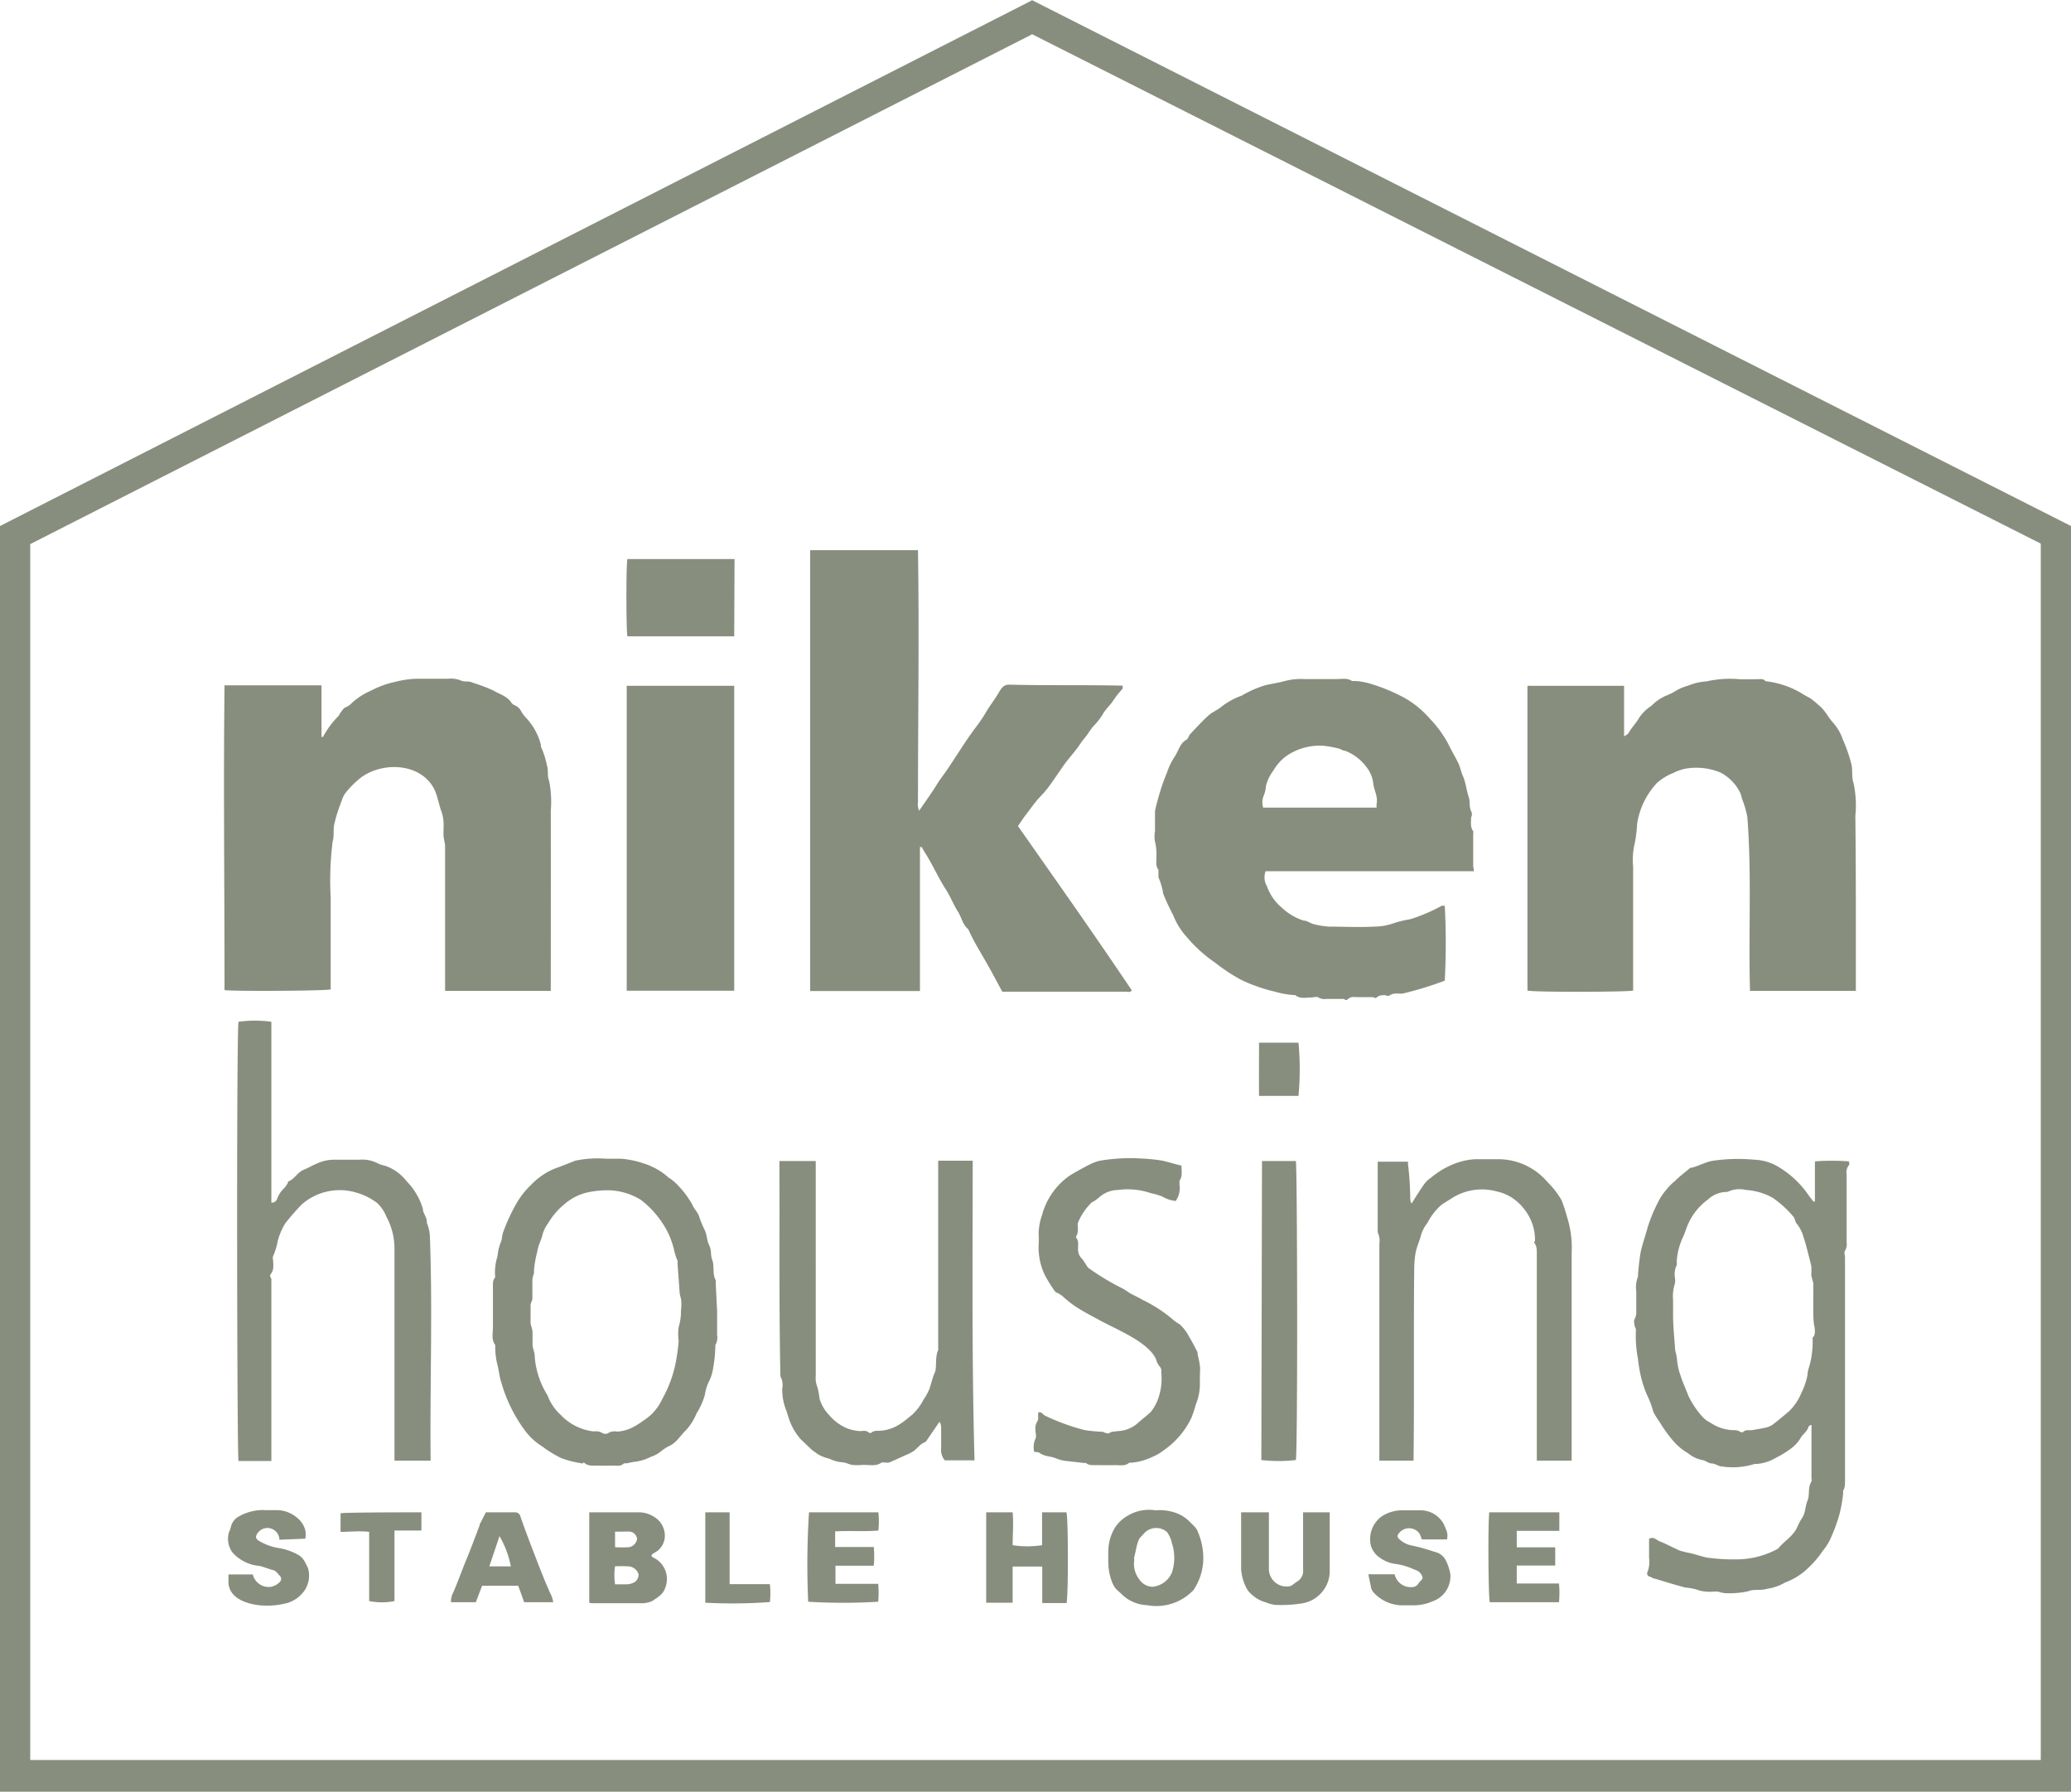
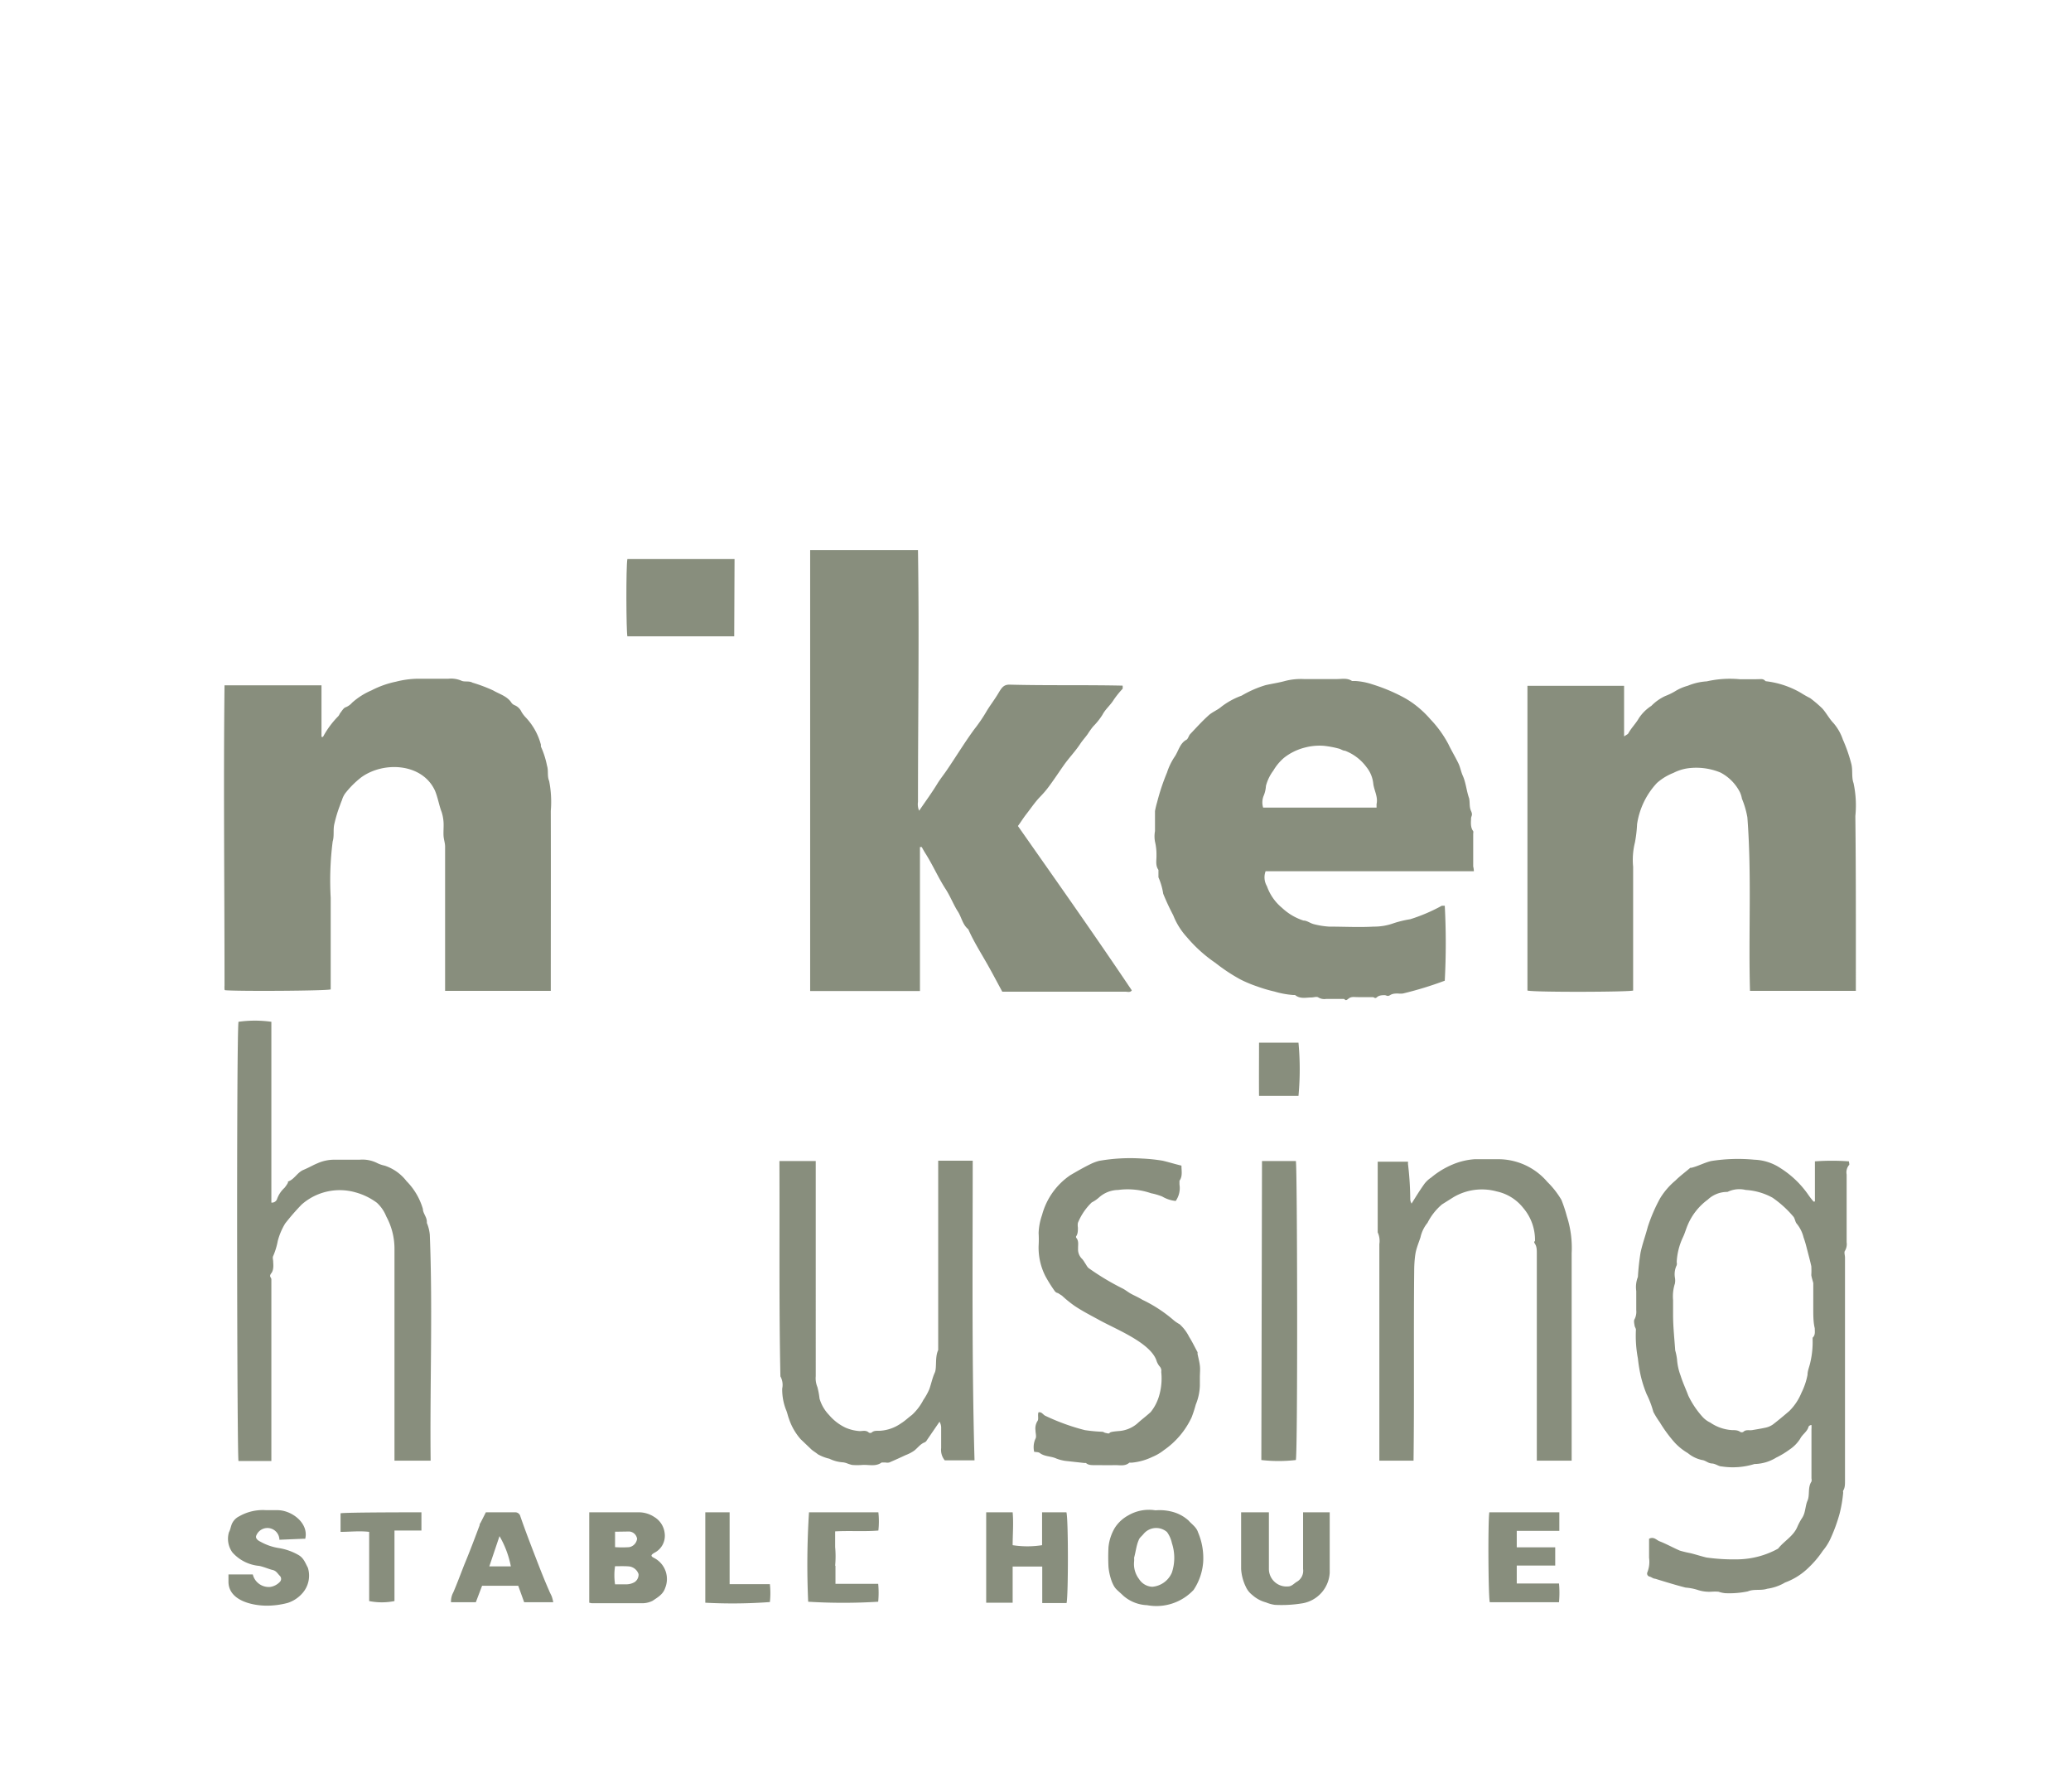
<svg xmlns="http://www.w3.org/2000/svg" viewBox="0 0 126 109">
  <defs>
    <style>.cls-1{fill:#888e7d;}</style>
  </defs>
  <g id="Layer_2" data-name="Layer 2">
    <g id="レイヤー_1" data-name="レイヤー 1">
-       <path class="cls-1" d="M62.77,2.07l61.39,31v74H1.84V33.1l60.93-31m0-2.07L0,32v77H126V32L62.77,0Z" />
      <path class="cls-1" d="M68.3,41.71a.81.81,0,0,1,0,.19,5.66,5.66,0,0,0-.54.67c-.2.33-.51.57-.69.92a4.1,4.1,0,0,1-.56.7,4.84,4.84,0,0,0-.33.46c-.14.2-.31.38-.45.59-.3.46-.69.86-1,1.3s-.61.9-.94,1.34-.5.56-.73.84-.41.54-.62.81-.33.48-.51.72c2.35,3.35,4.64,6.59,6.93,10-.1.14-.25.08-.38.08h-7.5c-.29-.53-.57-1.07-.87-1.6-.41-.73-.86-1.43-1.2-2.2-.35-.28-.41-.74-.64-1.09s-.45-.9-.71-1.31c-.46-.7-.79-1.47-1.23-2.17-.09-.14-.17-.28-.25-.43l-.11,0c0,.13,0,.27,0,.4v2.61c0,1.92,0,3.83,0,5.75H49.29V33.47h6.56c.08,5.1,0,10.21,0,15.31a1,1,0,0,0,.07.54c.39-.57.77-1.09,1.1-1.63.19-.31.42-.59.62-.89.55-.81,1.06-1.65,1.64-2.44a9.58,9.58,0,0,0,.76-1.12c.2-.33.44-.64.66-1s.33-.6.73-.59C63.75,41.71,66,41.66,68.3,41.71Z" />
      <path class="cls-1" d="M112.91,60.28h-6.44c-.1-3.52.11-7.05-.16-10.56a5.36,5.36,0,0,0-.33-1.13,1.61,1.61,0,0,0-.12-.39A2.77,2.77,0,0,0,104.68,47a3.86,3.86,0,0,0-2-.26,2.77,2.77,0,0,0-.87.28,3.35,3.35,0,0,0-1,.61,4.67,4.67,0,0,0-1.21,2.51,7.84,7.84,0,0,1-.13,1.11,4.38,4.38,0,0,0-.11,1.48c0,2.51,0,5,0,7.53-.3.09-6,.11-6.43,0V41.72h5.88c0,1,0,2,0,3.08.14-.1.23-.13.26-.19.18-.33.46-.6.64-.92a2.59,2.59,0,0,1,.76-.75,2.85,2.85,0,0,1,.85-.6A3.89,3.89,0,0,0,102,42a2.87,2.87,0,0,1,.68-.28,3.57,3.57,0,0,1,1.16-.27,6.37,6.37,0,0,1,2-.13c.32,0,.64,0,1,0s.41-.05.58.12h0a5.5,5.5,0,0,1,2.13.7,6.65,6.65,0,0,0,.58.33,7.45,7.45,0,0,1,.74.63c.25.28.42.62.68.89a3,3,0,0,1,.57,1,9.49,9.49,0,0,1,.52,1.5c.09.39,0,.79.13,1.15a6.45,6.45,0,0,1,.11,2C112.92,53.22,112.91,56.74,112.91,60.28Z" />
      <path class="cls-1" d="M33.51,60.28H27.08c0-2.93,0-5.86,0-8.78,0-.2-.07-.4-.09-.6s0-.46,0-.69a2.57,2.57,0,0,0-.12-.81c-.16-.41-.23-.89-.41-1.31-.77-1.66-3.1-1.79-4.47-.81a5.52,5.52,0,0,0-1,1,1.4,1.4,0,0,0-.19.41c-.05.11-.09.23-.13.34a8.06,8.06,0,0,0-.32,1.06c-.1.37,0,.74-.11,1.1a18.72,18.72,0,0,0-.12,3.43c0,1.85,0,3.72,0,5.57-.3.09-5.62.12-6.41.05,0,0-.05,0-.05-.06a1.81,1.81,0,0,1,0-.23c0-6.08-.07-12.19,0-18.26h5.9v3.14h.09a5.48,5.48,0,0,1,.93-1.26c.06-.06.08-.15.14-.22s.18-.28.3-.32a1,1,0,0,0,.4-.28A4.28,4.28,0,0,1,22.6,42a5.76,5.76,0,0,1,1.49-.53,5.66,5.66,0,0,1,1.3-.18c.63,0,1.26,0,1.89,0a1.61,1.61,0,0,1,.77.11c.2.11.47,0,.7.13A9.6,9.6,0,0,1,30,42c.39.23.87.35,1.13.77a.46.46,0,0,0,.18.13.8.8,0,0,1,.42.41,1.93,1.93,0,0,0,.28.36,3.83,3.83,0,0,1,.9,1.64.54.54,0,0,0,0,.11,5.23,5.23,0,0,1,.37,1.16c.1.31,0,.63.13.93a6.56,6.56,0,0,1,.1,1.82C33.52,53,33.51,56.63,33.51,60.28Z" />
      <path class="cls-1" d="M89.67,53H77a1.06,1.06,0,0,0,.08.91A3,3,0,0,0,78,55.23,3.47,3.47,0,0,0,79.3,56c.22,0,.42.17.63.22a4.87,4.87,0,0,0,.93.15c.91,0,1.82.05,2.72,0a3.48,3.48,0,0,0,1.22-.21,6.47,6.47,0,0,1,1-.24,10.46,10.46,0,0,0,1.92-.82s.12,0,.18,0a43.15,43.15,0,0,1,0,4.56,21.52,21.52,0,0,1-2.55.78,1.46,1.46,0,0,1-.3,0c-.16,0-.32,0-.48.1s-.22,0-.33,0-.33,0-.46.12-.17,0-.26,0c-.29,0-.59,0-.88,0s-.43-.05-.62.11-.18,0-.27,0c-.35,0-.71,0-1.07,0a.71.71,0,0,1-.47-.09c-.1-.07-.28,0-.42,0-.33,0-.68.11-1-.15,0,0-.08,0-.12,0a5.37,5.37,0,0,1-1.13-.21A8.88,8.88,0,0,1,76.46,60a7.54,7.54,0,0,1-1-.42,10.72,10.72,0,0,1-1.51-1A8.68,8.68,0,0,1,72.2,57a4.26,4.26,0,0,1-.82-1.32,14.24,14.24,0,0,1-.61-1.31,4,4,0,0,0-.29-1c0-.06,0-.15,0-.23s0-.17,0-.22c-.2-.28-.11-.59-.12-.89a3.35,3.35,0,0,0-.09-.83,1.77,1.77,0,0,1,0-.64c0-.14,0-.27,0-.41s0-.54,0-.81a5.29,5.29,0,0,1,.13-.54A13,13,0,0,1,71,47a3.83,3.83,0,0,1,.49-1c.22-.35.31-.8.7-1,.1-.07.13-.24.22-.34.37-.39.73-.79,1.12-1.14.23-.21.54-.32.77-.52a4.54,4.54,0,0,1,1.24-.68A6.62,6.62,0,0,1,77,41.68c.4-.09.82-.15,1.21-.26a3.88,3.88,0,0,1,1.12-.11c.68,0,1.36,0,2,0,.32,0,.64-.08.93.12.06,0,.15,0,.23,0a4.06,4.06,0,0,1,1,.2,10.72,10.72,0,0,1,1.82.75,5.41,5.41,0,0,1,.72.45,6.19,6.19,0,0,1,1,.93,6.75,6.75,0,0,1,1.09,1.51c.19.4.43.79.62,1.19.11.24.15.5.26.74.19.43.22.91.38,1.36.06.26,0,.52.12.78s0,.3,0,.45-.06.54.13.77a.37.37,0,0,1,0,.15v2A1.36,1.36,0,0,1,89.67,53ZM76.85,49.13h6.9c0-.09,0-.15,0-.21.1-.45-.15-.83-.2-1.25a1.91,1.91,0,0,0-.41-1,2.92,2.92,0,0,0-1.31-1c-.13,0-.25-.1-.38-.13a5.94,5.94,0,0,0-.92-.17,3.49,3.49,0,0,0-1.15.11,3.38,3.38,0,0,0-1.26.62,3.07,3.07,0,0,0-.65.78,2.68,2.68,0,0,0-.45.93,1.82,1.82,0,0,1-.13.58A1.07,1.07,0,0,0,76.85,49.13Z" />
      <path class="cls-1" d="M110.42,73.09V70.65a14.33,14.33,0,0,1,2.07,0c0,.09.05.2,0,.23a.7.7,0,0,0-.14.57v4.12a.8.8,0,0,1-.1.52c-.07.09,0,.27,0,.41V90.1c0,.2,0,.41-.11.58a.23.23,0,0,0,0,.12,8.09,8.09,0,0,1-.22,1.29,10,10,0,0,1-.56,1.53,3.25,3.25,0,0,1-.46.72,5.9,5.9,0,0,1-.84,1,4,4,0,0,1-1.4.91.61.61,0,0,0-.14.07,2.93,2.93,0,0,1-1,.33c-.39.13-.81,0-1.18.16a5.48,5.48,0,0,1-1.39.11,1.92,1.92,0,0,1-.4-.09,2.85,2.85,0,0,0-.41,0,2.26,2.26,0,0,1-.89-.12,3.21,3.21,0,0,0-.7-.13c-.62-.16-1.24-.35-1.85-.54-.12,0-.22-.1-.34-.13a.19.19,0,0,1-.13-.27,1.73,1.73,0,0,0,.1-.87c0-.39,0-.79,0-1.16.29-.15.45.08.63.15.42.16.82.39,1.24.57a6.23,6.23,0,0,0,.62.15c.34.08.66.19,1,.27a12,12,0,0,0,2,.11,5.25,5.25,0,0,0,2.36-.65c.36-.46.91-.74,1.16-1.3a3.6,3.6,0,0,1,.29-.55c.23-.33.19-.73.34-1.07s0-.8.24-1.16a.41.41,0,0,0,0-.19v-3a1.57,1.57,0,0,0,0-.25c-.09,0-.17.07-.18.11-.08.3-.37.45-.51.73a2.2,2.2,0,0,1-.64.65,5.13,5.13,0,0,1-.81.49,2.62,2.62,0,0,1-1.24.39s-.06,0-.08,0a4.44,4.44,0,0,1-2,.15c-.19,0-.37-.17-.6-.18s-.39-.19-.59-.21a2,2,0,0,1-.87-.42,3.48,3.48,0,0,1-.79-.63,8.22,8.22,0,0,1-.92-1.25,5.09,5.09,0,0,1-.39-.63,5.86,5.86,0,0,0-.41-1.08,7.21,7.21,0,0,1-.37-1.17,9.61,9.61,0,0,1-.16-1,7.37,7.37,0,0,1-.12-1.75c0-.08-.07-.16-.08-.24s-.07-.31,0-.4a1,1,0,0,0,.1-.55c0-.39,0-.77,0-1.16a1.68,1.68,0,0,1,.1-.86,14.67,14.67,0,0,1,.16-1.47c.11-.53.29-1,.44-1.57A10,10,0,0,1,101,72.9a4.36,4.36,0,0,1,.93-1.08c.28-.28.61-.52.91-.78l.07,0c.41-.1.78-.31,1.2-.41a10.46,10.46,0,0,1,2.62-.08,3.06,3.06,0,0,1,1.59.51A5.87,5.87,0,0,1,110,72.66a4.7,4.7,0,0,0,.34.44Zm-.1,6.63V78.37c0-.1,0-.24,0-.3s-.1-.33-.12-.5a4.78,4.78,0,0,0,0-.54c-.07-.32-.16-.65-.25-1s-.13-.5-.22-.75a2.09,2.09,0,0,0-.41-.83c-.11-.12-.11-.34-.23-.46a6.42,6.42,0,0,0-1.25-1.13,3.86,3.86,0,0,0-1.63-.47,1.64,1.64,0,0,0-1.11.12,1.72,1.72,0,0,0-1.2.47,3.69,3.69,0,0,0-1.21,1.52c-.11.25-.18.52-.3.77a4,4,0,0,0-.38,1.51.4.4,0,0,1,0,.19,1.26,1.26,0,0,0-.11.74,1,1,0,0,1,0,.38,2.53,2.53,0,0,0-.11,1c0,.3,0,.59,0,.89,0,.72.08,1.44.13,2.17a3.45,3.45,0,0,1,.11.54,3.51,3.51,0,0,0,.22,1c.13.42.32.82.47,1.22a5.42,5.42,0,0,0,.85,1.27,1.48,1.48,0,0,0,.48.36,2.62,2.62,0,0,0,1.33.46c.17,0,.35,0,.5.11a.19.19,0,0,0,.18,0c.16-.16.36-.08.54-.11s.55-.09.82-.15a1.23,1.23,0,0,0,.44-.19c.34-.26.66-.53,1-.82a3.32,3.32,0,0,0,.74-1.11,4.25,4.25,0,0,0,.37-1.09c0-.26.12-.51.17-.76a5.43,5.43,0,0,0,.14-1.39s0-.09,0-.11c.18-.17.13-.38.13-.58C110.33,80.49,110.32,80.1,110.32,79.72Z" />
-       <path class="cls-1" d="M44.67,60.27H38.13V41.72h6.54Z" />
      <path class="cls-1" d="M26.2,88.86H24V75.92A4.12,4.12,0,0,0,23.5,74a2.25,2.25,0,0,0-.57-.83,3.88,3.88,0,0,0-1.29-.63,3.5,3.5,0,0,0-3.29.74,14.08,14.08,0,0,0-1,1.15,4,4,0,0,0-.45,1.06,4.25,4.25,0,0,1-.28.92c-.05.09,0,.23,0,.34s.06.48-.11.7,0,.25,0,.38V88.88h-2c-.09-.31-.13-25.74,0-26.72a7.17,7.17,0,0,1,2,0v11a.33.33,0,0,0,.35-.23,1.69,1.69,0,0,1,.45-.67,2.11,2.11,0,0,0,.21-.31s0-.06,0-.07c.39-.13.56-.55.94-.71s.56-.28.85-.4a2.51,2.51,0,0,1,1-.22c.52,0,1.05,0,1.57,0a2,2,0,0,1,1.1.22,1.88,1.88,0,0,0,.42.14,2.76,2.76,0,0,1,1.33.94,4,4,0,0,1,1,1.7c0,.2.15.39.21.59s0,.22.06.33a2.45,2.45,0,0,1,.15.65C26.33,79.66,26.15,84.26,26.2,88.86Z" />
-       <path class="cls-1" d="M43.63,79.77V81.2a.94.94,0,0,1-.11.63s0,.09,0,.14a8.54,8.54,0,0,1-.13,1.25,2.82,2.82,0,0,1-.23.77,2.72,2.72,0,0,0-.28.89A4.59,4.59,0,0,1,42.37,86a3.38,3.38,0,0,1-.63,1c-.36.34-.6.81-1.1,1a3.91,3.91,0,0,0-.49.34,2,2,0,0,1-.56.29,2.85,2.85,0,0,1-1,.3,3.43,3.43,0,0,0-.44.09c-.06,0-.15,0-.19,0-.19.21-.45.13-.68.14s-.74,0-1.11,0c-.2,0-.41,0-.57-.13s-.1,0-.15,0a6.41,6.41,0,0,1-1.29-.32A6.92,6.92,0,0,1,33,88a3.83,3.83,0,0,1-1.08-1A9,9,0,0,1,30.5,84.1c-.13-.38-.15-.79-.26-1.17a4.51,4.51,0,0,1-.11-1s0-.08,0-.11c-.25-.33-.14-.71-.14-1.07,0-.84,0-1.69,0-2.54,0-.17,0-.36.13-.49a.18.18,0,0,0,0-.11,3.2,3.2,0,0,1,.15-1.19,3,3,0,0,1,.19-.83c.1-.2.07-.43.16-.65a11.11,11.11,0,0,1,.83-1.78,5,5,0,0,1,.86-1.08,4.25,4.25,0,0,1,.9-.72A4.16,4.16,0,0,1,34,71L35,70.61a6.69,6.69,0,0,1,1.89-.12c.3,0,.59,0,.89,0a5.55,5.55,0,0,1,1.39.29,3.17,3.17,0,0,1,.51.2,3.85,3.85,0,0,1,1,.66,2.73,2.73,0,0,1,.52.42,5.83,5.83,0,0,1,.92,1.22c.09.25.32.44.41.71a6.32,6.32,0,0,0,.35.85c.14.3.12.62.27.92s.07.57.17.84c.17.42,0,.89.23,1.29,0,.07,0,.18,0,.27Zm-2.2-.06a2.62,2.62,0,0,0,0-.72,1.57,1.57,0,0,1-.09-.48l-.12-1.67a.37.37,0,0,0,0-.14,3.86,3.86,0,0,1-.22-.71,5.42,5.42,0,0,0-.36-1A5.79,5.79,0,0,0,39,73,3.9,3.9,0,0,0,37,72.41a5.7,5.7,0,0,0-1.16.11,3.16,3.16,0,0,0-1.48.72,4.24,4.24,0,0,0-1,1.16,2.14,2.14,0,0,0-.35.69c-.07.35-.26.64-.31,1a7.38,7.38,0,0,0-.21,1.14c0,.06,0,.15,0,.19s-.1.3-.1.47,0,.59,0,.88c0,.09,0,.21,0,.26s-.11.25-.11.39v.84c0,.09,0,.22,0,.26s.12.35.12.54,0,.51,0,.77a1.83,1.83,0,0,0,.07.32,1.59,1.59,0,0,1,.06.3,4.74,4.74,0,0,0,.14.93,5.11,5.11,0,0,0,.64,1.5,3,3,0,0,0,.81,1.2,3.27,3.27,0,0,0,2,1,.79.79,0,0,1,.55.11.36.36,0,0,0,.32,0,.73.73,0,0,1,.55-.1,2.35,2.35,0,0,0,.83-.2,4.16,4.16,0,0,0,.76-.46,3,3,0,0,0,1.15-1.3,7.6,7.6,0,0,0,.8-2.08,12.26,12.26,0,0,0,.21-1.48,2.91,2.91,0,0,1,0-.84A3.22,3.22,0,0,0,41.43,79.71Z" />
      <path class="cls-1" d="M47.42,70.63h2.21V83.72a1.4,1.4,0,0,0,.1.66,4.59,4.59,0,0,1,.13.7,2.41,2.41,0,0,0,.58,1,3,3,0,0,0,1,.77,2.58,2.58,0,0,0,.87.21c.18,0,.38-.07.55.09a.17.17,0,0,0,.17,0c.15-.14.34-.1.51-.11a2.49,2.49,0,0,0,1.29-.46c.23-.14.43-.34.65-.5a3.3,3.3,0,0,0,.7-.92,3.72,3.72,0,0,0,.36-.65c.12-.34.19-.7.33-1s0-.94.21-1.38c0-3.83,0-7.68,0-11.52.7,0,1.37,0,2.1,0,0,6.08-.06,12.15.11,18.23H57.48a1,1,0,0,1-.22-.75c0-.42,0-.85,0-1.27a.73.73,0,0,0-.1-.33l-.76,1.11a.36.36,0,0,1-.13.14c-.28.1-.43.34-.65.51a2.33,2.33,0,0,1-.52.27q-.51.24-1,.45a.58.58,0,0,1-.23,0c-.08,0-.18,0-.23,0-.37.27-.78.12-1.18.15a4.14,4.14,0,0,1-.61,0,2,2,0,0,1-.32-.1,1,1,0,0,0-.25-.06,2.18,2.18,0,0,1-.82-.22,2.6,2.6,0,0,1-.7-.27c-.12-.1-.26-.18-.38-.28l-.67-.64A3.62,3.62,0,0,1,48,86.31c-.07-.18-.1-.37-.18-.55a3.38,3.38,0,0,1-.23-1.29,1.06,1.06,0,0,0-.11-.74C47.39,79.37,47.44,75,47.42,70.63Z" />
      <path class="cls-1" d="M86,88.86H83.92V75.68a1.24,1.24,0,0,0-.1-.71c0-.06,0-.15,0-.23V71c0-.1,0-.2,0-.33h1.84a.34.34,0,0,1,0,.12,18.89,18.89,0,0,1,.14,2.13c0,.07,0,.15.08.3.28-.45.49-.79.78-1.2a1.73,1.73,0,0,1,.42-.39,5.08,5.08,0,0,1,1.3-.79,4.17,4.17,0,0,1,1.34-.32c.47,0,1,0,1.42,0a3.92,3.92,0,0,1,3,1.38A5.25,5.25,0,0,1,95,73a8.83,8.83,0,0,1,.33,1,6.23,6.23,0,0,1,.29,2.23V88.86H93.5V76.25c0-.2,0-.41-.11-.58s0-.13,0-.19a3,3,0,0,0-.72-2,2.8,2.8,0,0,0-1.61-1,3.4,3.4,0,0,0-2.63.35l-.7.44a3.59,3.59,0,0,0-.88,1.12,2.11,2.11,0,0,0-.43.89c-.09.27-.2.54-.27.82s-.11.8-.11,1.2C86,81.18,86.05,85,86,88.86Z" />
      <path class="cls-1" d="M71.88,70.91c0,.33.08.64-.12.92,0,0,0,.15,0,.23a1.37,1.37,0,0,1-.23,1,2,2,0,0,1-.82-.27,3.81,3.81,0,0,0-.68-.2,4.36,4.36,0,0,0-2-.2,1.78,1.78,0,0,0-1.18.47,2.16,2.16,0,0,1-.43.29,3.63,3.63,0,0,0-.84,1.24.88.88,0,0,0,0,.29c0,.18,0,.37-.1.52a.09.09,0,0,0,0,.1c.17.2.1.44.11.66a.8.8,0,0,0,.26.64,1.7,1.7,0,0,1,.15.22c.09.12.15.28.27.35a15.34,15.34,0,0,0,2,1.2c.19.09.35.23.53.33s.48.23.7.37a8.39,8.39,0,0,1,1.9,1.24,2.17,2.17,0,0,0,.37.25,2.6,2.6,0,0,1,.58.77c.19.3.34.62.51.93l0,.11c.05.23.11.46.14.7s0,.48,0,.73v.5a3.3,3.3,0,0,1-.25,1.15,7.66,7.66,0,0,1-.25.77,5,5,0,0,1-1.69,2,2.92,2.92,0,0,1-.7.41,3.65,3.65,0,0,1-1.25.35s-.12,0-.15,0c-.27.24-.6.14-.91.15s-.82,0-1.23,0c-.17,0-.36,0-.5-.13,0,0-.07,0-.1,0l-1.17-.13a2.44,2.44,0,0,1-.53-.14c-.32-.15-.7-.11-1-.33-.08-.07-.22-.06-.35-.08a1.24,1.24,0,0,1,.08-.8c.07-.13,0-.33,0-.5a.85.85,0,0,1,.12-.57c.09-.12,0-.35.06-.53.2-.05.28.15.42.21A13.09,13.09,0,0,0,66,87a9.5,9.5,0,0,0,1.06.1c.07,0,.13.06.2.07s.21.07.25,0,.33-.09.51-.11a1.93,1.93,0,0,0,1.16-.45c.27-.25.56-.46.83-.71a2.81,2.81,0,0,0,.49-.92,3.74,3.74,0,0,0,.15-1.52.39.39,0,0,0-.11-.35,1.08,1.08,0,0,1-.19-.37c-.41-1.1-2.55-1.91-3.55-2.48-.48-.26-1-.53-1.44-.83a7.14,7.14,0,0,1-.75-.61l-.25-.16c-.06,0-.15-.06-.19-.12a8.64,8.64,0,0,1-.57-.91,3.83,3.83,0,0,1-.41-1.85,6.62,6.62,0,0,0,0-.77,3.7,3.7,0,0,1,.21-1.1,4.25,4.25,0,0,1,1.72-2.42c.41-.24.81-.47,1.24-.68a2.82,2.82,0,0,1,.51-.19,11,11,0,0,1,2.62-.14,10.43,10.43,0,0,1,1.24.13C71.08,70.69,71.46,70.81,71.88,70.91Z" />
      <path class="cls-1" d="M76.78,70.63h2.06c.09.28.12,17.57,0,18.19a9.16,9.16,0,0,1-2.1,0Z" />
      <path class="cls-1" d="M44.67,38.71h-6.5c-.07-.29-.09-4.23,0-4.7h6.52Z" />
      <path class="cls-1" d="M35.85,97.5V92c1,0,2,0,3,0a1.71,1.71,0,0,1,.95.28,1.32,1.32,0,0,1,.64,1,1.16,1.16,0,0,1-.64,1.19c-.21.13-.22.2,0,.31a1.44,1.44,0,0,1,.67,1.82c-.13.4-.47.58-.76.78a1.41,1.41,0,0,1-.72.15c-1,0-2,0-3,0Zm1.57-2.22a3.68,3.68,0,0,0,0,1.1c.22,0,.43,0,.63,0a1,1,0,0,0,.57-.14.55.55,0,0,0,.23-.48.69.69,0,0,0-.6-.47C38,95.27,37.73,95.28,37.42,95.28Zm0-2.1v.94a6.25,6.25,0,0,0,.86,0,.59.59,0,0,0,.48-.51.52.52,0,0,0-.45-.44C38,93.17,37.74,93.18,37.42,93.18Z" />
      <path class="cls-1" d="M70.3,91.88a3,3,0,0,1,1.1.11,2.35,2.35,0,0,1,.91.51c.2.23.48.4.58.72a4,4,0,0,1,.31,1.83,3.52,3.52,0,0,1-.58,1.67,3.1,3.1,0,0,1-2.83.93,2.33,2.33,0,0,1-1.43-.56c-.45-.43-.52-.41-.71-.86a3.54,3.54,0,0,1-.21-.91,11.81,11.81,0,0,1,0-1.19,2.84,2.84,0,0,1,.39-1.19,2.23,2.23,0,0,1,.81-.75A2.49,2.49,0,0,1,70.3,91.88ZM69,94.76h0a1.76,1.76,0,0,1,0,.23,1.5,1.5,0,0,0,.3,1.07,1,1,0,0,0,.81.47,1.42,1.42,0,0,0,1.19-.87,2.85,2.85,0,0,0,0-1.78A1.78,1.78,0,0,0,71,93.2a1,1,0,0,0-1.42.11c-.1.13-.26.24-.3.38C69.14,94,69.1,94.4,69,94.76Z" />
      <path class="cls-1" d="M64.89,97.52H63.41V95.3h-1.8v2.2H60V92h1.61c.06.67,0,1.36,0,2a5.81,5.81,0,0,0,1.79,0V92h1.48C65,92.33,65,97.07,64.89,97.52Z" />
      <path class="cls-1" d="M77.2,92v3.42a1.07,1.07,0,0,0,1.16,1.09c.24,0,.37-.19.55-.29a.77.77,0,0,0,.37-.77c0-1.15,0-2.29,0-3.45H80.9c0,.14,0,.27,0,.41,0,1.09,0,2.18,0,3.27a2,2,0,0,1-1.68,1.86,7.78,7.78,0,0,1-1.66.09,2.18,2.18,0,0,1-.54-.15,2,2,0,0,1-.83-.45,1.31,1.31,0,0,1-.39-.49,2.89,2.89,0,0,1-.29-1.09c0-1.15,0-2.29,0-3.45Z" />
-       <path class="cls-1" d="M83.25,95.77h1.6a1,1,0,0,0,1.06.78.45.45,0,0,0,.4-.24c.09-.12.27-.26.24-.35a.65.65,0,0,0-.42-.45c-.18-.06-.36-.16-.55-.21a3.44,3.44,0,0,0-.69-.16,2.12,2.12,0,0,1-1.13-.53,1.34,1.34,0,0,1-.36-.6,1.71,1.71,0,0,1,.66-1.76,2.27,2.27,0,0,1,1.31-.37c.34,0,.69,0,1,0a1.6,1.6,0,0,1,1.48.86c.22.5.24.57.19.91H86.5a2.24,2.24,0,0,0-.14-.36.78.78,0,0,0-1.26,0,.21.21,0,0,0,0,.31,1.53,1.53,0,0,0,.7.4,11.62,11.62,0,0,1,1.46.4A1,1,0,0,1,88,95a2.88,2.88,0,0,1,.24.77,1.61,1.61,0,0,1-1.07,1.64,2.91,2.91,0,0,1-1.13.25h-.65a2.39,2.39,0,0,1-1.78-.74.74.74,0,0,1-.19-.32C83.37,96.34,83.31,96.07,83.25,95.77Z" />
      <path class="cls-1" d="M17,93.67a.73.73,0,0,0-1.41-.25c-.07.18.13.31.26.37a3.31,3.31,0,0,0,1.08.38,3.51,3.51,0,0,1,1.18.4c.37.19.46.51.62.8a1.61,1.61,0,0,1-.33,1.55,2,2,0,0,1-.89.59,4.92,4.92,0,0,1-1.27.17c-.91,0-2.34-.32-2.34-1.46v-.44h1.48a1,1,0,0,0,1.06.76,1,1,0,0,0,.58-.3.26.26,0,0,0,0-.38c-.13-.13-.21-.3-.43-.35s-.53-.19-.82-.25a2.47,2.47,0,0,1-1.63-.82,1.41,1.41,0,0,1-.21-1.23c.09-.16.11-.36.19-.53a.94.94,0,0,1,.44-.44,2.89,2.89,0,0,1,1.63-.37c.22,0,.46,0,.69,0,.87,0,1.92.79,1.69,1.74l-.13,0Z" />
      <path class="cls-1" d="M29.56,92h1.77a.32.32,0,0,1,.33.25c.29.84.61,1.67.93,2.5s.53,1.36.81,2c.05.13.12.25.17.37a2.53,2.53,0,0,1,.09.35H31.89l-.36-1h-2.2l-.38,1H27.44a1.13,1.13,0,0,1,.14-.6c.24-.56.45-1.13.67-1.69.33-.79.63-1.59.93-2.39,0,0,0-.1.05-.14Zm.83,1.45-.62,1.84h1.31A5.83,5.83,0,0,0,30.39,93.45Z" />
      <path class="cls-1" d="M90.61,92h4.26v1.13l-2.59,0v1c.77,0,1.55,0,2.34,0v1.11c-.76,0-1.54,0-2.34,0v1.09h2.57a6.21,6.21,0,0,1,0,1.14H90.64C90.55,97.24,90.52,92.62,90.61,92Z" />
-       <path class="cls-1" d="M49.22,92h4.22a5.08,5.08,0,0,1,0,1.11c-.88.07-1.74,0-2.63.05v.95h2.35a6.2,6.2,0,0,1,0,1.14H50.83v1.1h2.6a5.84,5.84,0,0,1,0,1.09,34.87,34.87,0,0,1-4.26,0A50.08,50.08,0,0,1,49.22,92Z" />
+       <path class="cls-1" d="M49.22,92h4.22a5.08,5.08,0,0,1,0,1.11c-.88.07-1.74,0-2.63.05v.95a6.2,6.2,0,0,1,0,1.14H50.83v1.1h2.6a5.84,5.84,0,0,1,0,1.09,34.87,34.87,0,0,1-4.26,0A50.08,50.08,0,0,1,49.22,92Z" />
      <path class="cls-1" d="M25.64,92v1.11H24v4.29a3.91,3.91,0,0,1-1.54,0V93.19c-.6-.07-1.16,0-1.74,0V92.06C21,92,25.11,92,25.64,92Z" />
      <path class="cls-1" d="M42.91,97.5V92c.48,0,1,0,1.48,0,0,.17,0,.32,0,.46,0,1.31,0,2.6,0,3.91h2.45a5.09,5.09,0,0,1,0,1.09A31,31,0,0,1,42.91,97.5Z" />
      <path class="cls-1" d="M76.6,63.43H79a17.51,17.51,0,0,1,0,3.24H76.6C76.59,65.59,76.6,64.52,76.6,63.43Z" />
    </g>
  </g>
</svg>